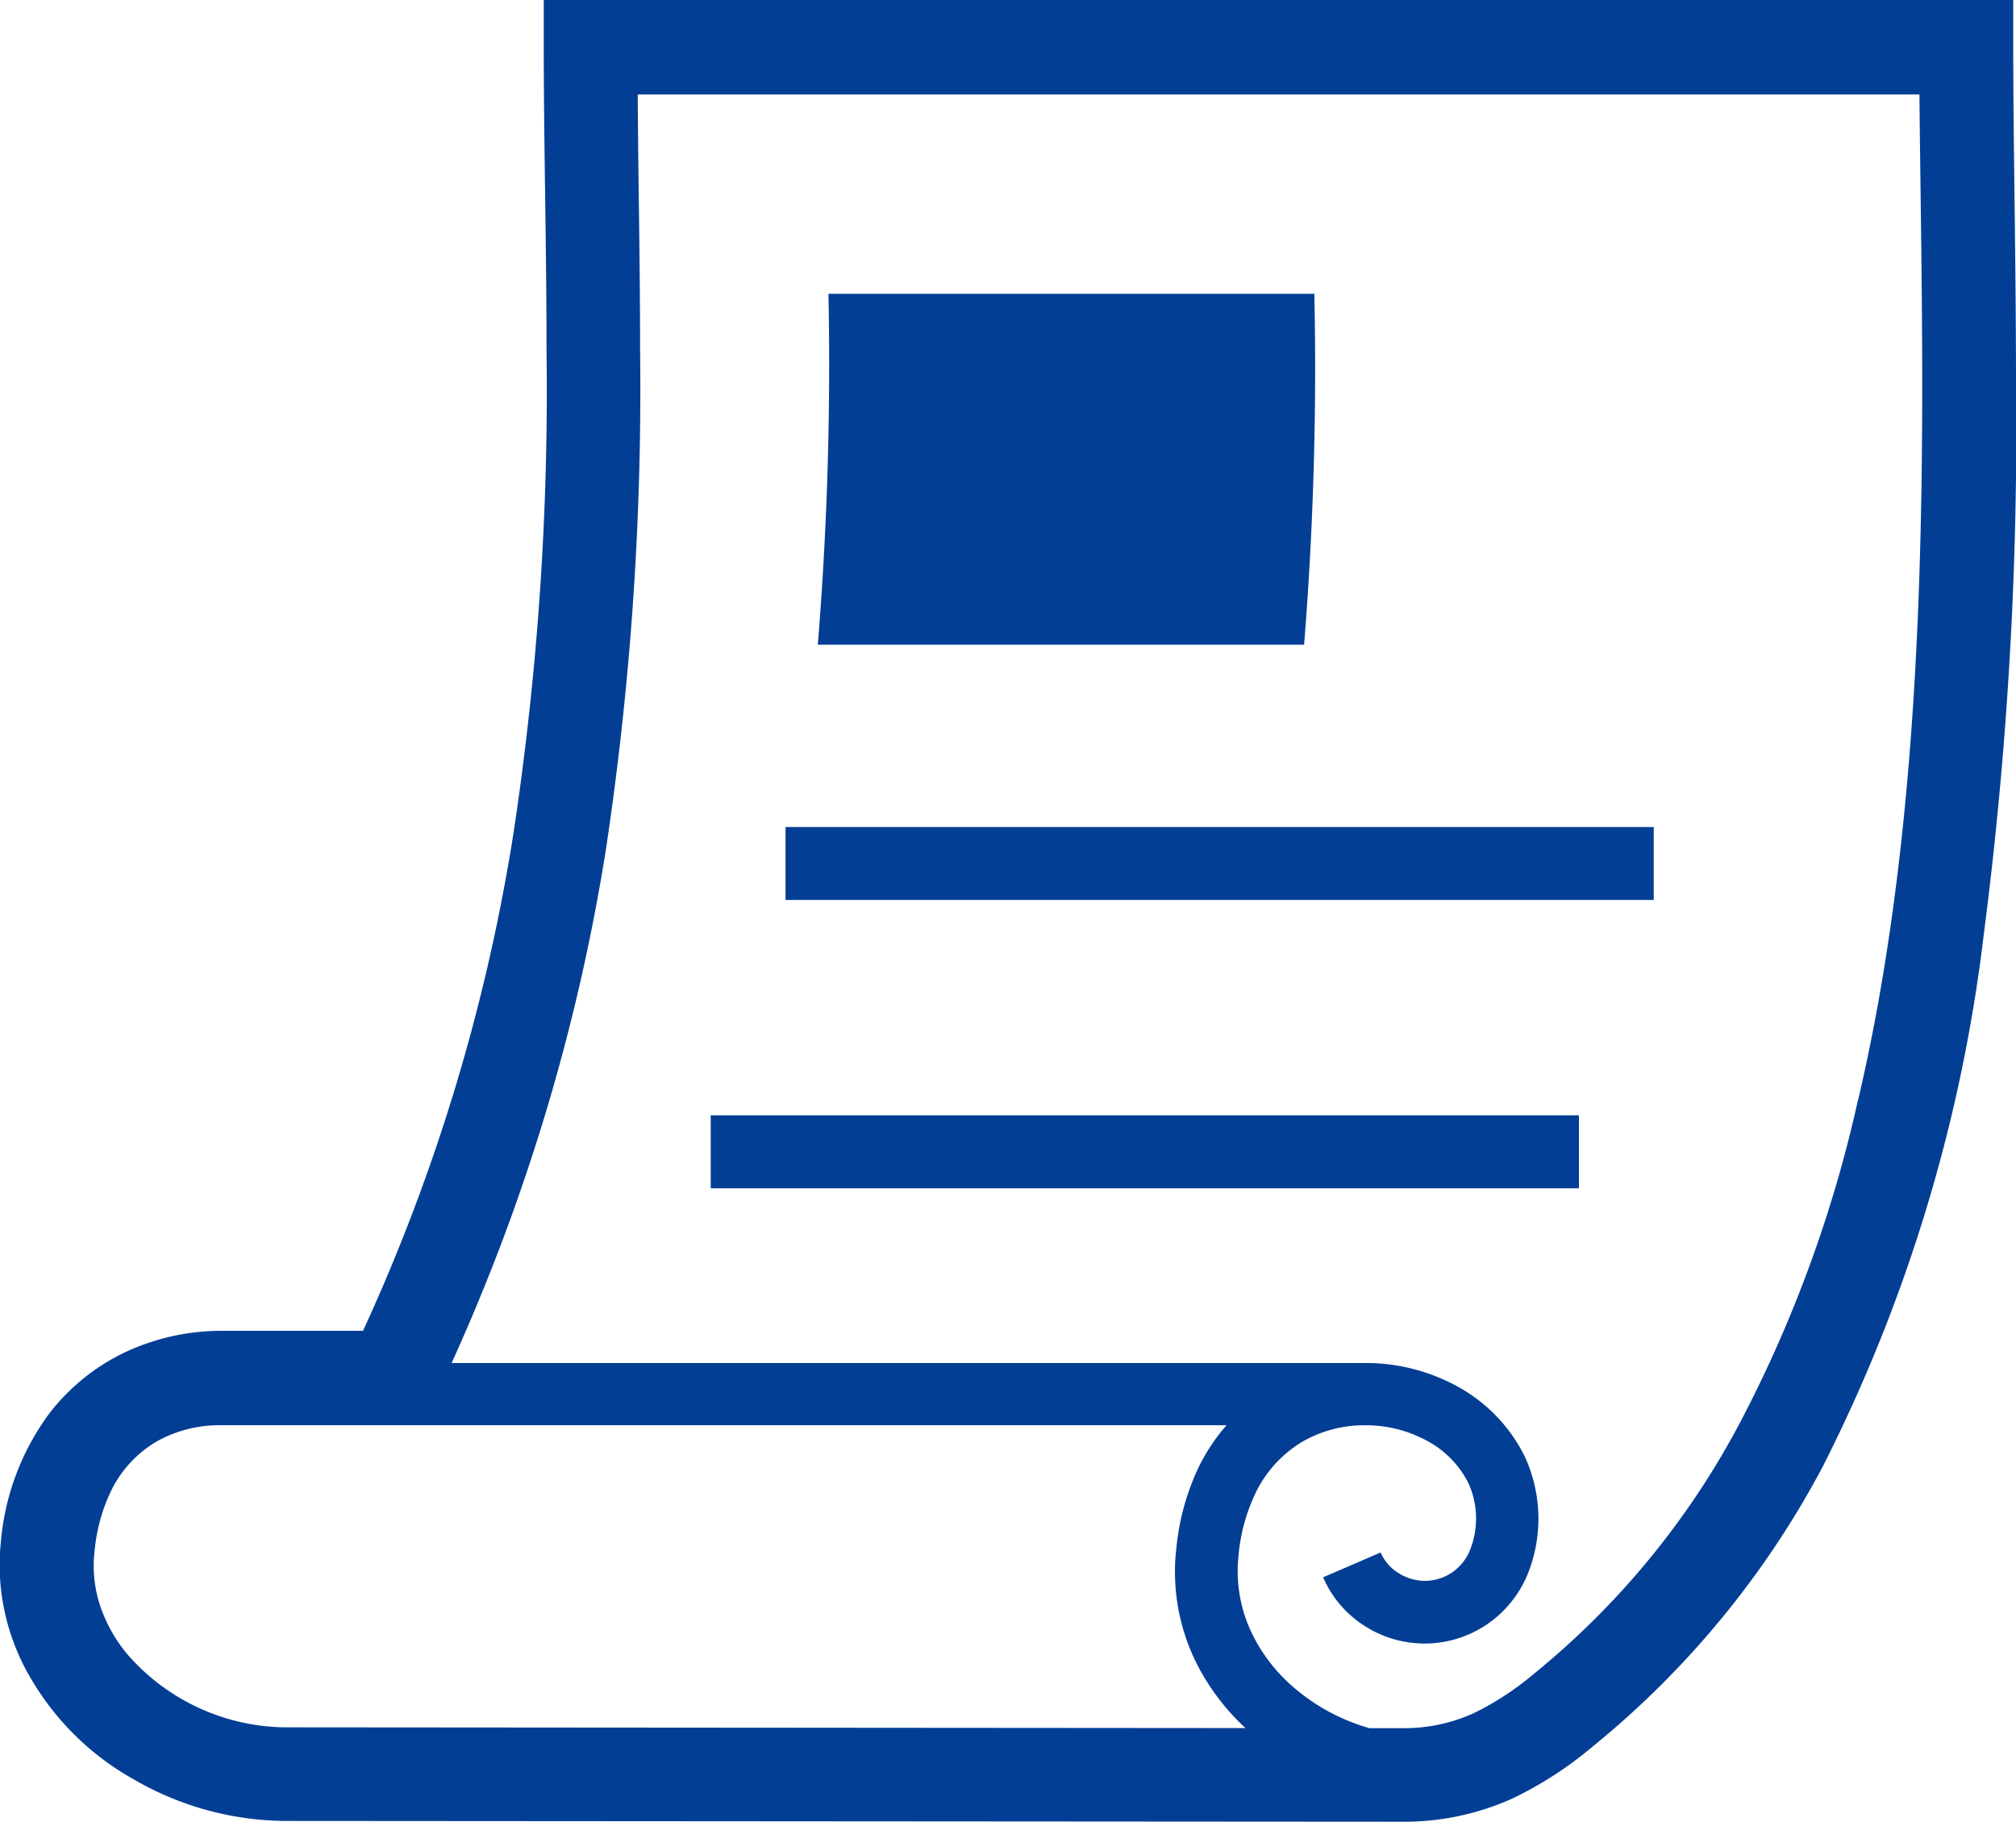
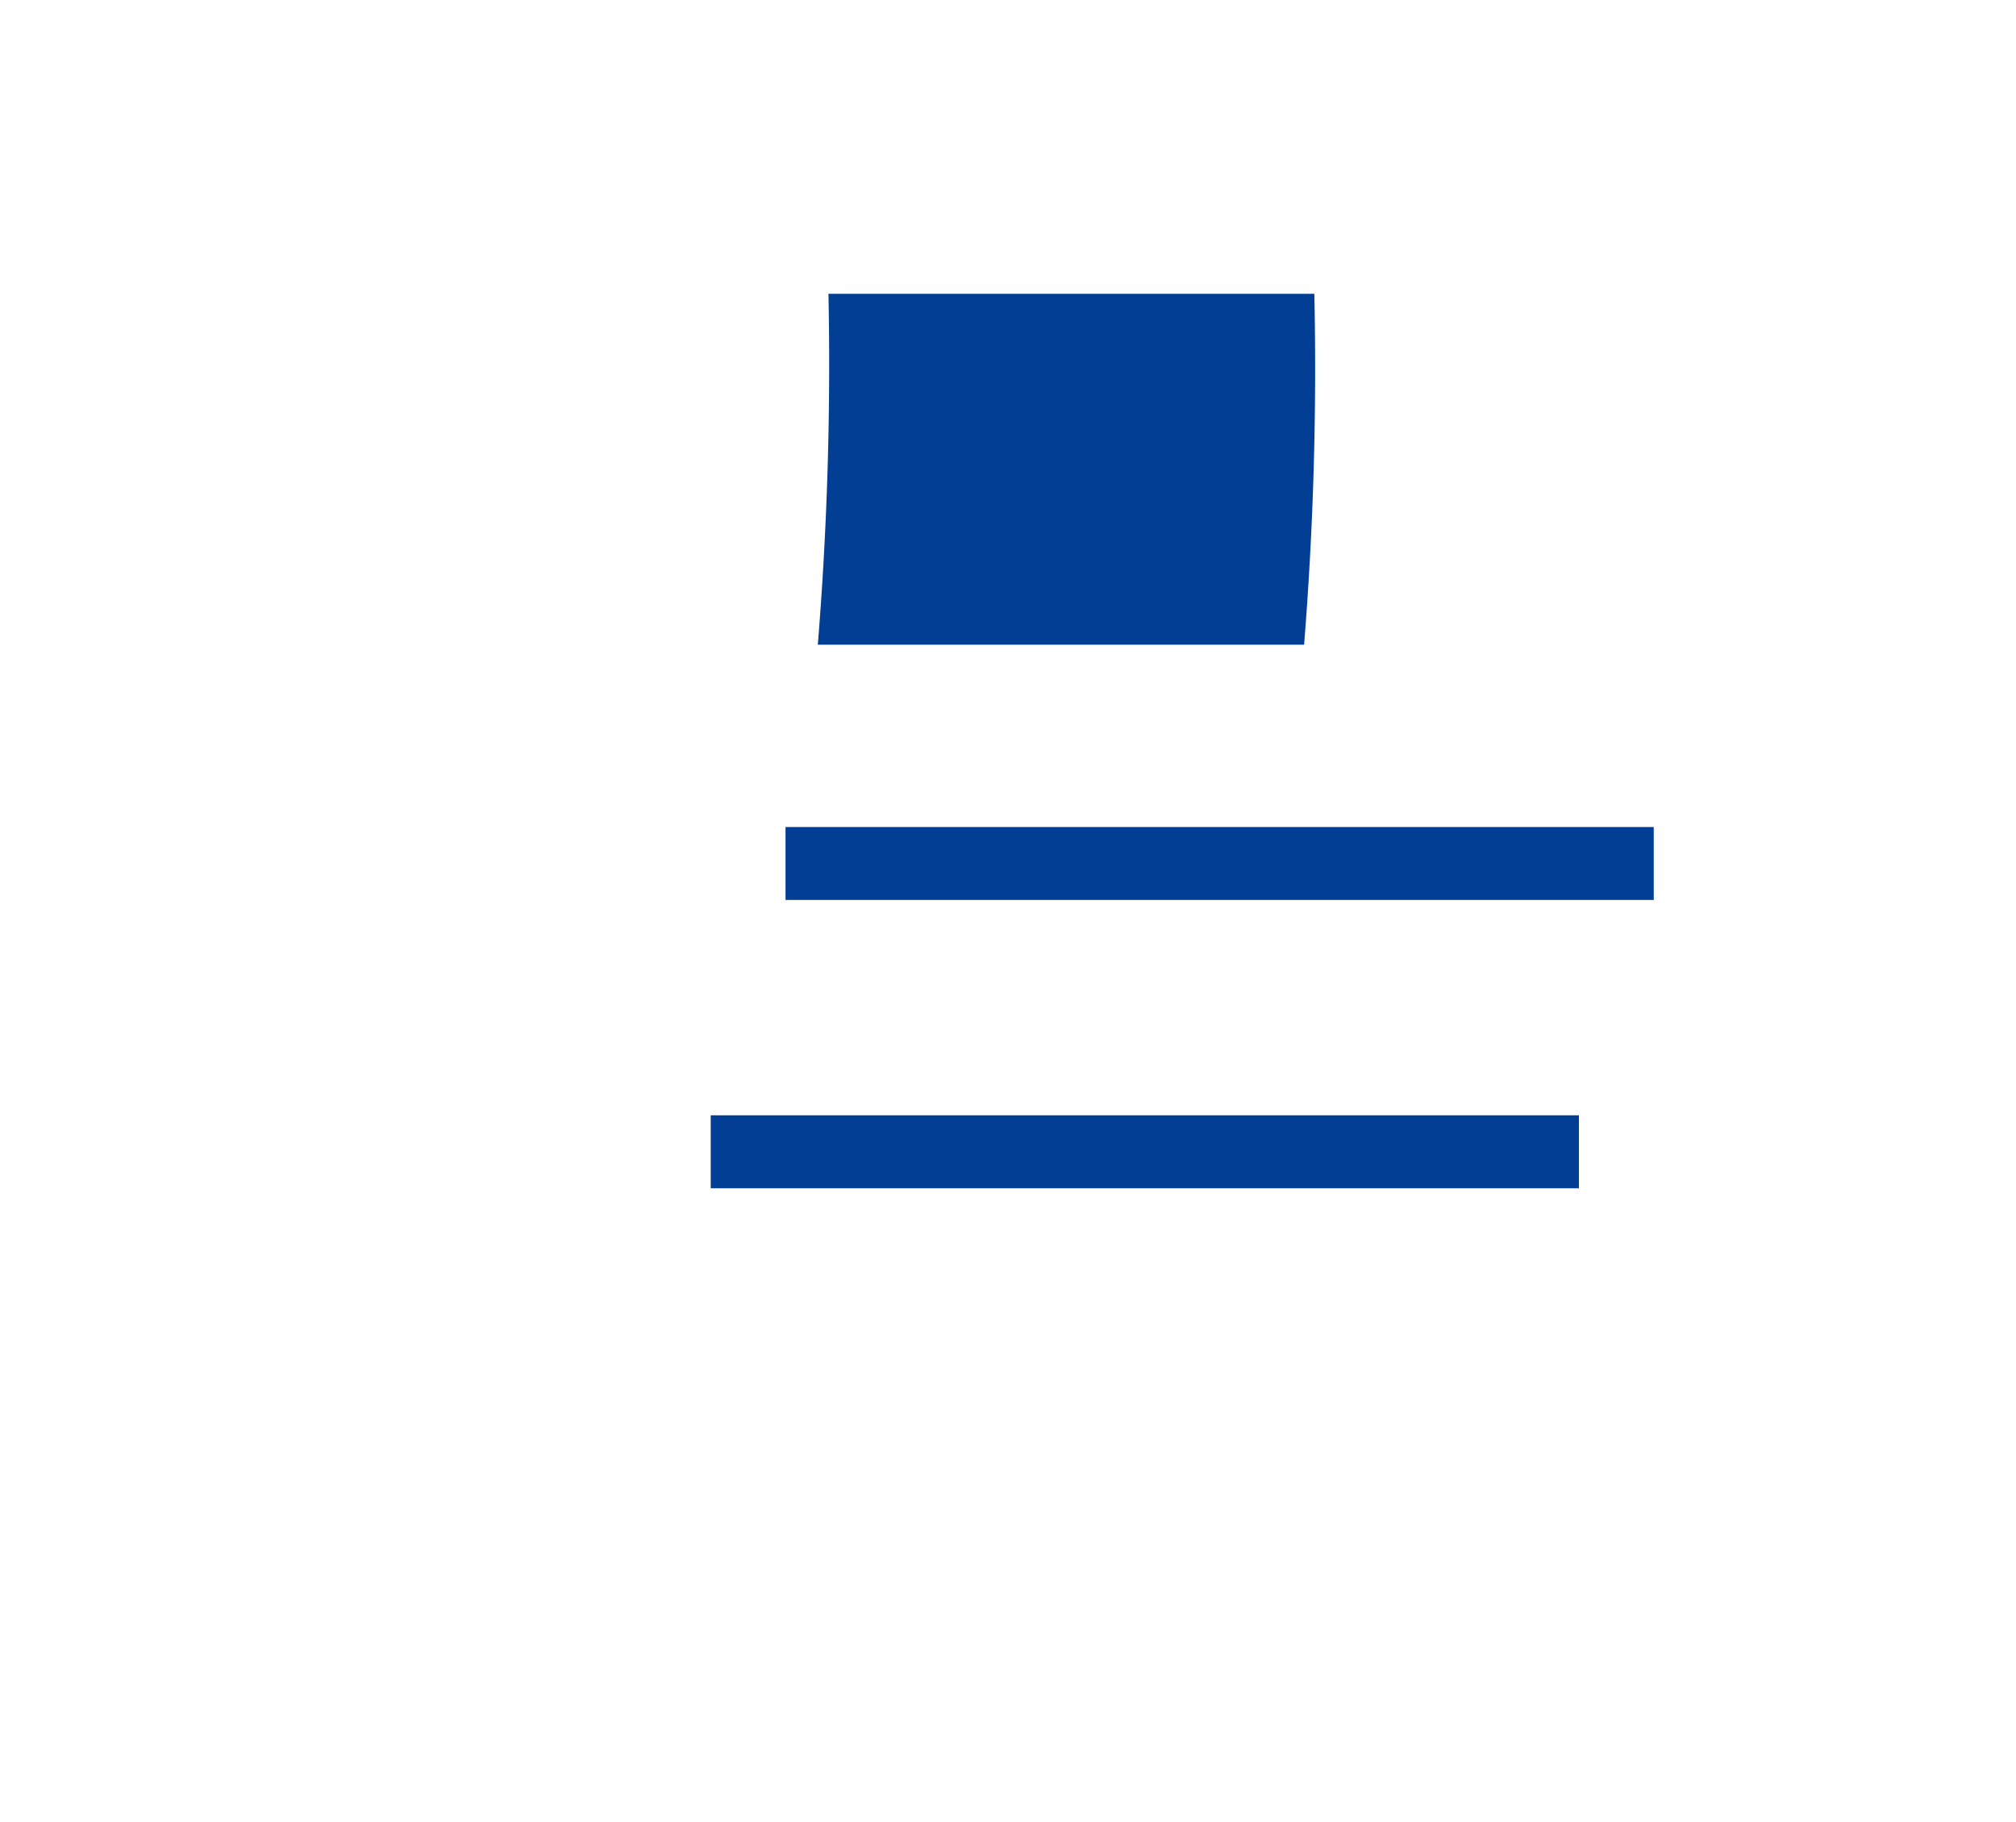
<svg xmlns="http://www.w3.org/2000/svg" id="アートワーク_159" data-name="アートワーク 159" width="65" height="58.732" viewBox="0 0 65 58.732">
  <defs>
    <clipPath id="clip-path">
      <rect id="長方形_9750" data-name="長方形 9750" width="65" height="58.732" fill="none" />
    </clipPath>
  </defs>
  <rect id="長方形_9748" data-name="長方形 9748" width="27.993" height="2.351" transform="translate(25.327 26.66)" fill="#033e95" />
  <rect id="長方形_9749" data-name="長方形 9749" width="27.993" height="2.352" transform="translate(22.915 35.953)" fill="#033e95" />
  <g id="グループ_50795" data-name="グループ 50795" clip-path="url(#clip-path)">
-     <path id="パス_73938" data-name="パス 73938" d="M64.824,1.511V0H17.445V1.511c0,3.123.089,6.386.089,9.775a95.2,95.2,0,0,1-1.066,15.577A61.217,61.217,0,0,1,11.618,42.9H7.047a7.338,7.338,0,0,0-2.4.406,6.729,6.729,0,0,0-3.136,2.247A8.129,8.129,0,0,0-.062,49.74a6.908,6.908,0,0,0-.038.724,7.224,7.224,0,0,0,.851,3.364A8.844,8.844,0,0,0,4.242,57.37,9.864,9.864,0,0,0,9.066,58.7l36.017.025a8.506,8.506,0,0,0,3.567-.736,12.065,12.065,0,0,0,2.6-1.676,29.317,29.317,0,0,0,7.427-9.026,51.291,51.291,0,0,0,5.192-17.126A126.23,126.23,0,0,0,64.913,12.4c0-4-.089-7.719-.089-10.893M9.079,55.682h0A6.843,6.843,0,0,1,4.013,53.32a4.939,4.939,0,0,1-.8-1.358,4.113,4.113,0,0,1-.279-1.5q0-.21.025-.419A5.662,5.662,0,0,1,3.48,48.09a3.745,3.745,0,0,1,1.511-1.638,4.139,4.139,0,0,1,2.057-.508H39.459a6.17,6.17,0,0,0-.914,1.384,7.871,7.871,0,0,0-.711,2.653,5.977,5.977,0,0,0-.038.673,6.627,6.627,0,0,0,.686,2.945,7.4,7.4,0,0,0,1.587,2.107ZM59.822,35.445a41.851,41.851,0,0,1-3.8,10.4,26.211,26.211,0,0,1-6.652,8.112,9.4,9.4,0,0,1-1.968,1.282,5.447,5.447,0,0,1-2.323.47H44.067a6.424,6.424,0,0,1-2.45-1.32A5.421,5.421,0,0,1,40.3,52.7a4.621,4.621,0,0,1-.457-2.526,5.865,5.865,0,0,1,.521-1.98A3.9,3.9,0,0,1,41.9,46.478a3.986,3.986,0,0,1,2.031-.533,4.126,4.126,0,0,1,2.006.508,3.148,3.148,0,0,1,1.333,1.384,2.755,2.755,0,0,1,.063,2.069,1.612,1.612,0,0,1-.444.66,1.562,1.562,0,0,1-1.028.394,1.6,1.6,0,0,1-.863-.254,1.473,1.473,0,0,1-.571-.66l-1.854.8A3.491,3.491,0,0,0,43.9,52.406a3.58,3.58,0,0,0,4.291-.3,3.643,3.643,0,0,0,1.016-1.46,4.786,4.786,0,0,0-.127-3.682,5.18,5.18,0,0,0-2.158-2.26A6.145,6.145,0,0,0,44,43.938H14.474a64.366,64.366,0,0,0,4.977-16.567,99.626,99.626,0,0,0,1.1-16.06c0-2.882-.063-5.637-.076-8.265H61.8c.025,2.856.089,6.03.089,9.382,0,7.363-.317,15.59-2.069,23.042" transform="translate(0.087)" fill="#033e95" />
    <path id="パス_73939" data-name="パス 73939" d="M223.379,85.912a111.557,111.557,0,0,0,.33-11.312H208.043a111.688,111.688,0,0,1-.343,11.312Z" transform="translate(-181.332 -65.129)" fill="#033e95" />
  </g>
</svg>